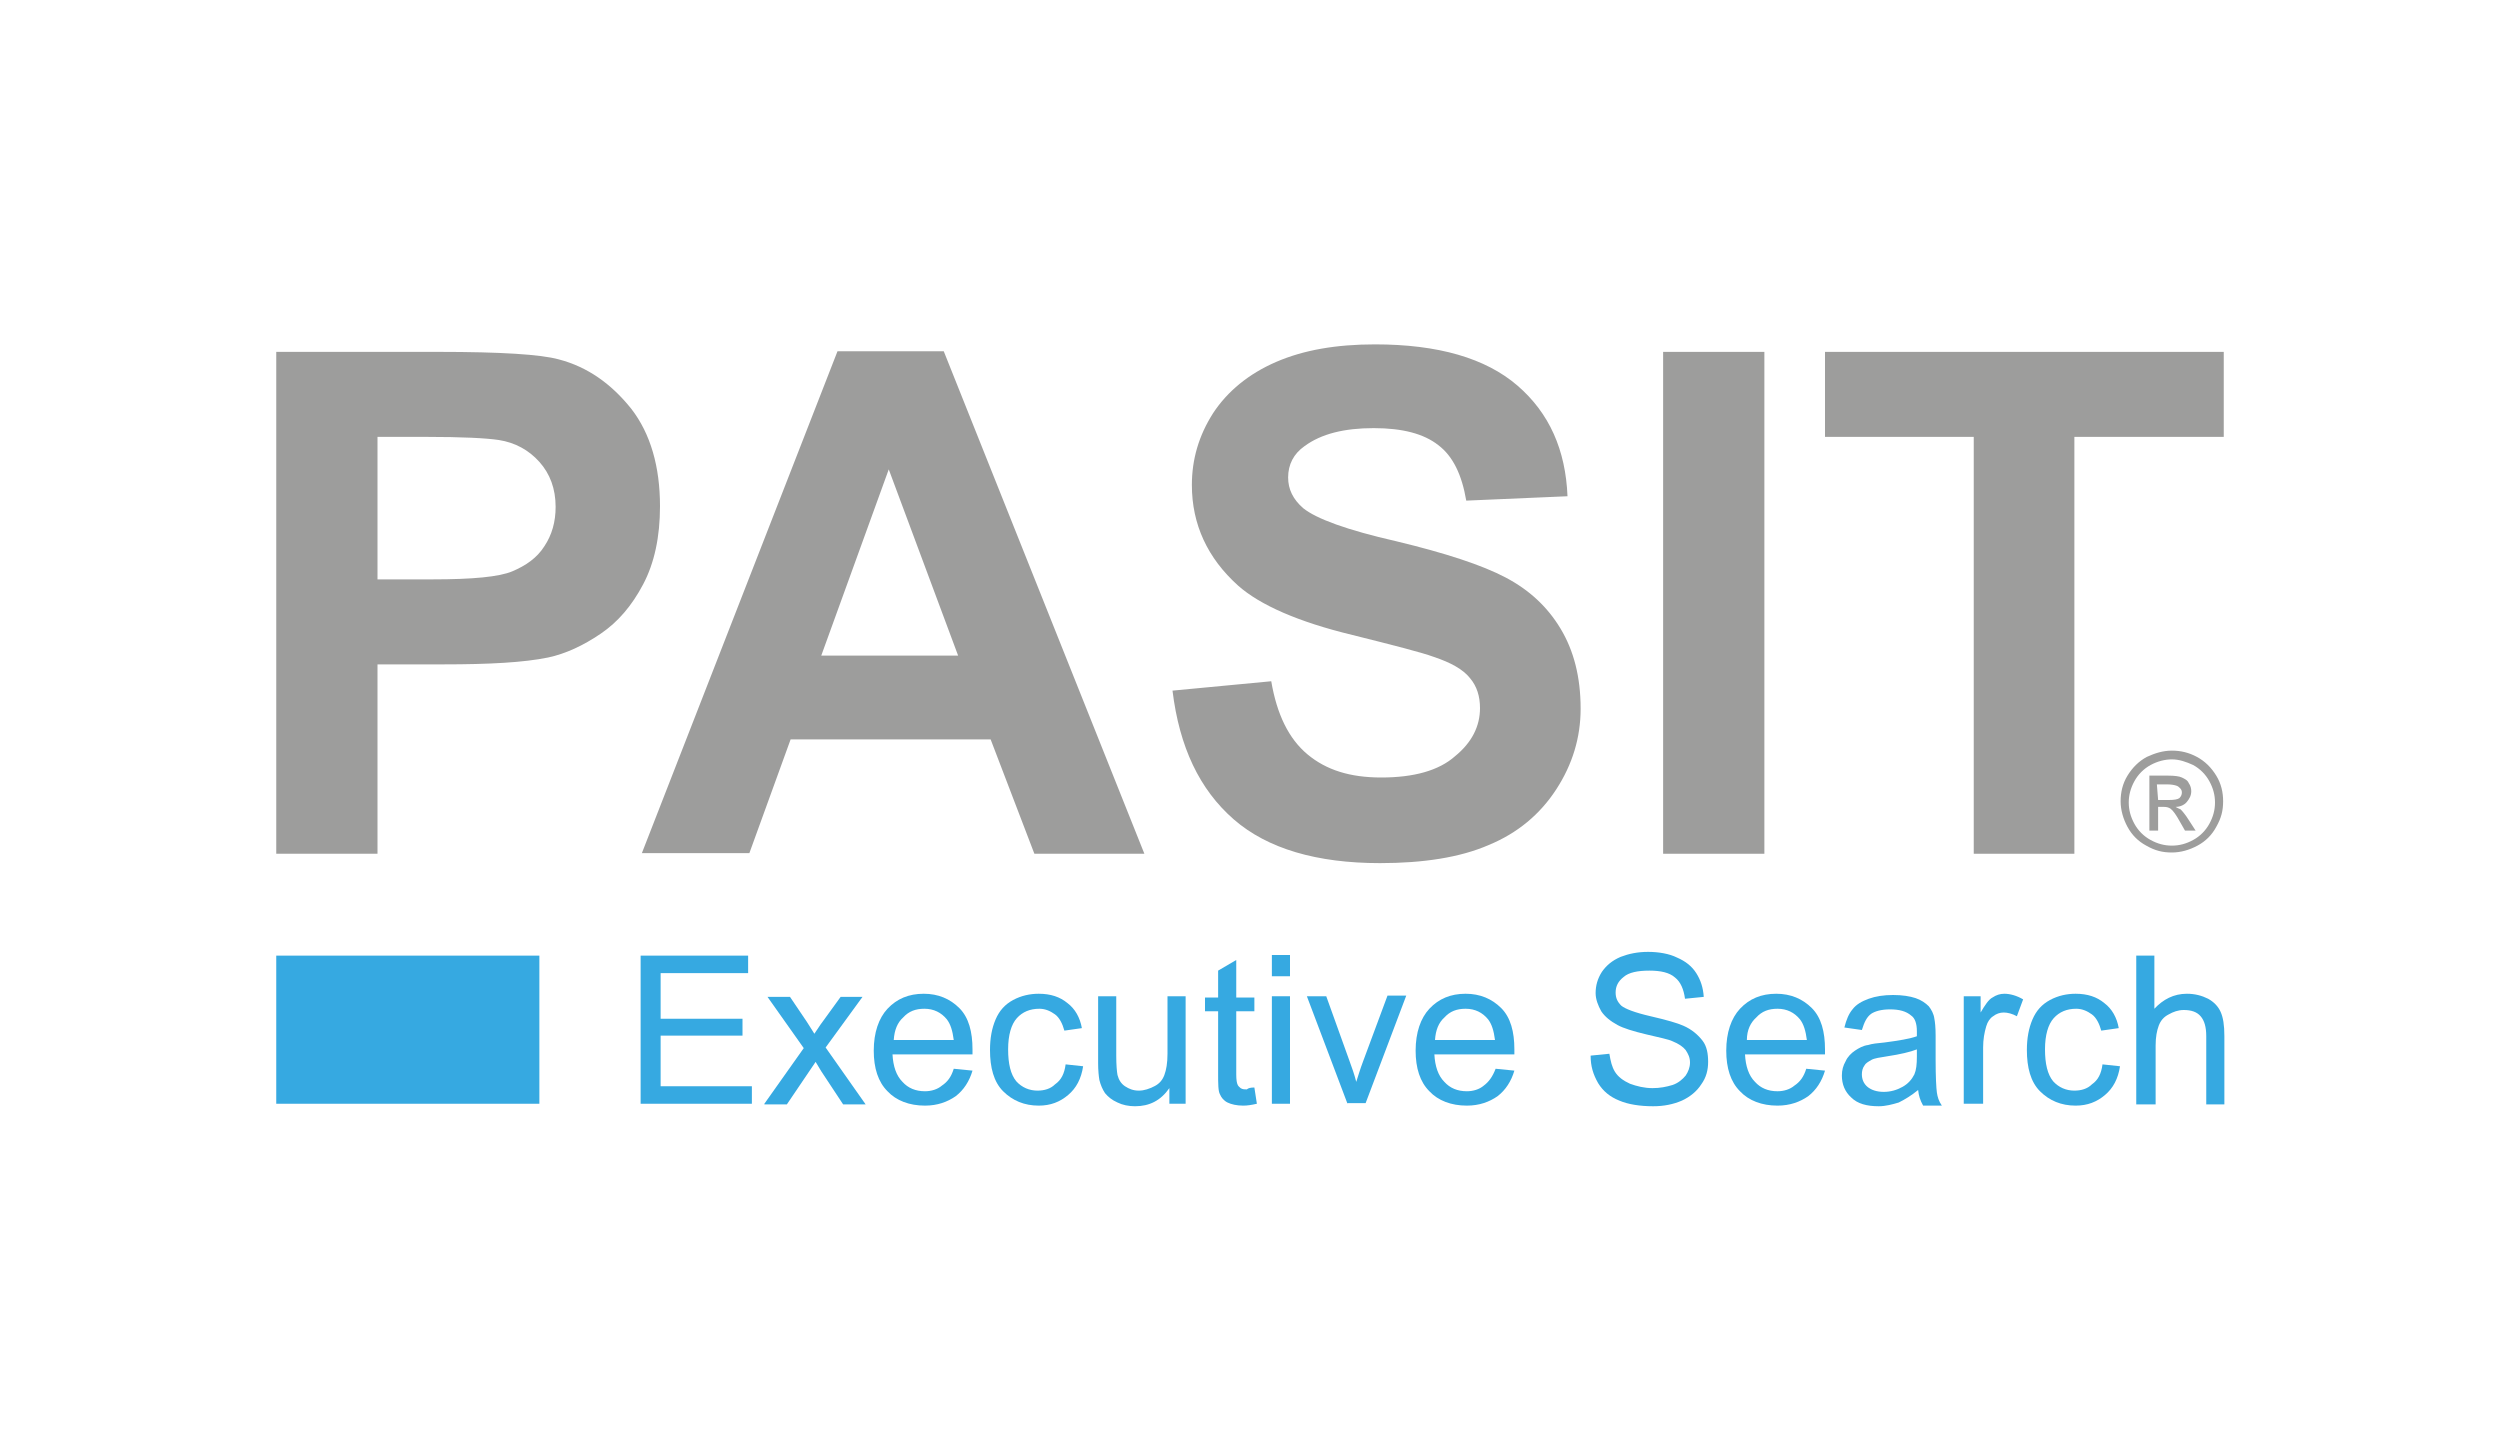
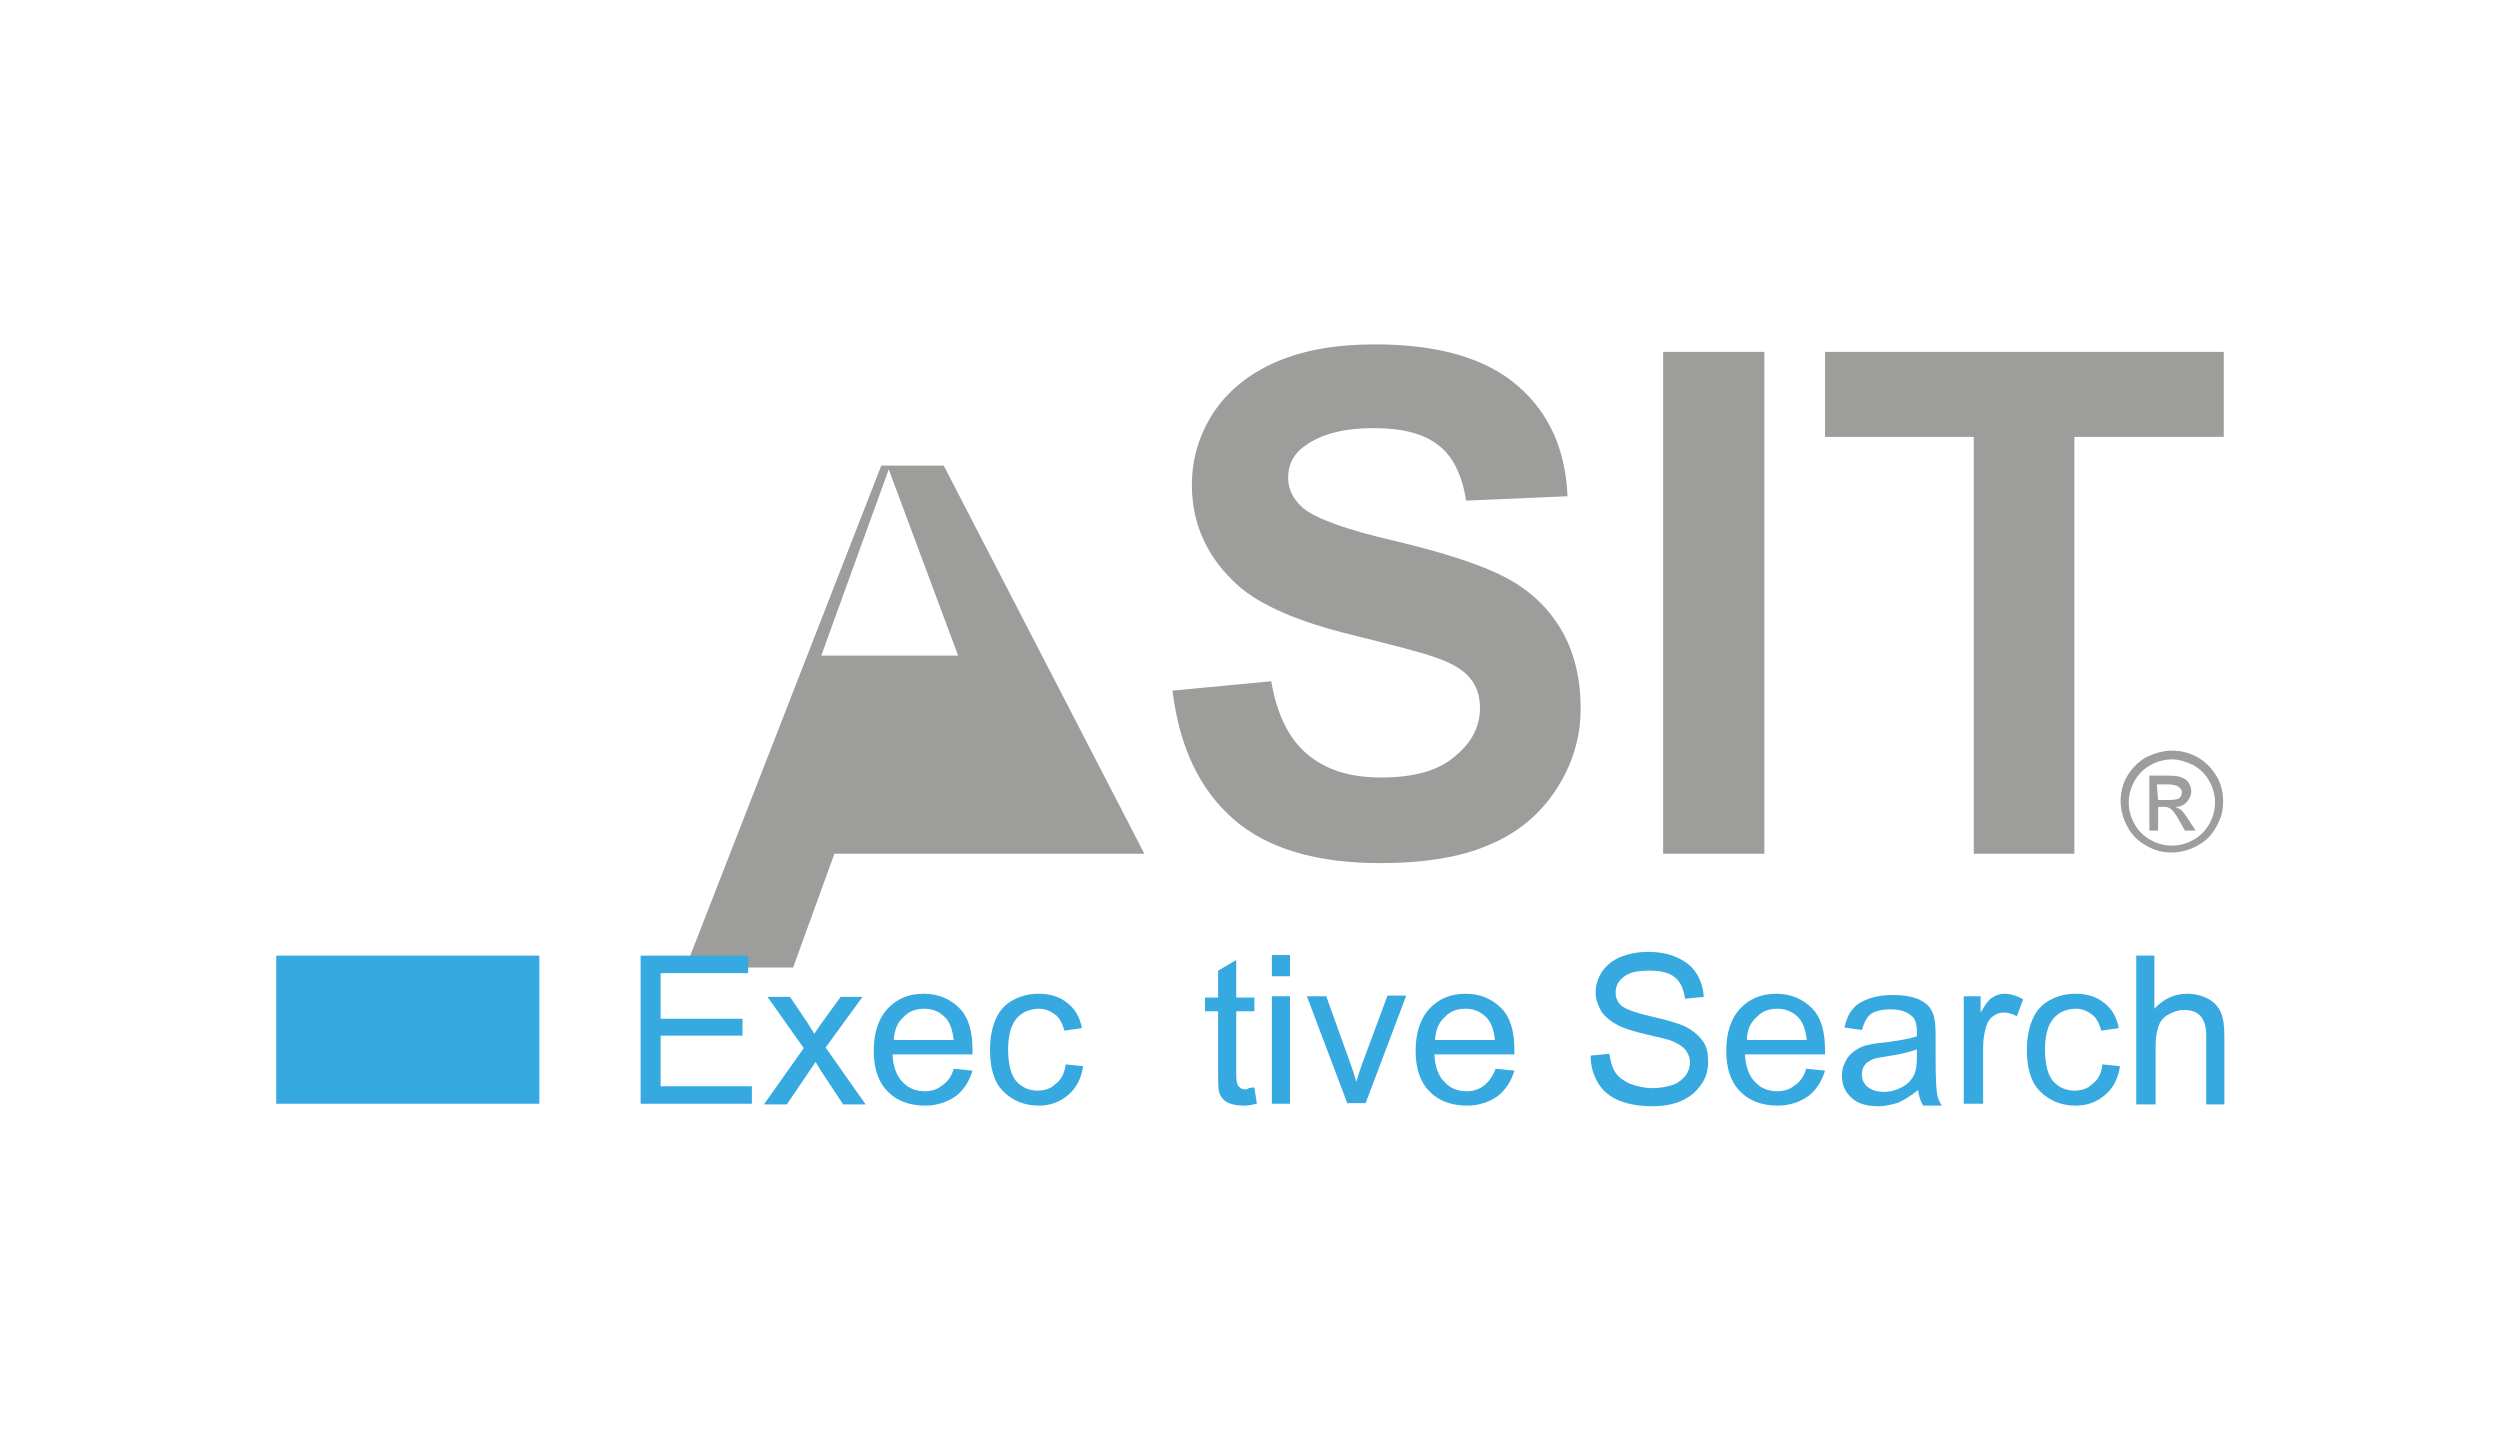
<svg xmlns="http://www.w3.org/2000/svg" version="1.1" id="Ebene_1" x="0px" y="0px" viewBox="0 0 400 232" style="enable-background:new 0 0 400 232;" xml:space="preserve" width="400px">
  <style type="text/css">
	.st0{fill:#9D9D9C;}
	.st1{fill:#36A9E1;}
</style>
  <g>
    <path class="st0" d="M347.5,120.1c1.4,0,2.7,0.3,4,1c1.3,0.7,2.3,1.7,3.1,3c0.8,1.3,1.1,2.7,1.1,4.1c0,1.5-0.3,2.7-1.1,4.1   c-0.7,1.3-1.7,2.3-3,3c-1.3,0.7-2.7,1.1-4.1,1.1c-1.5,0-2.7-0.3-4.1-1.1c-1.3-0.7-2.3-1.7-3-3c-0.7-1.3-1.1-2.7-1.1-4.1   s0.3-2.8,1.1-4.1c0.8-1.3,1.8-2.3,3.1-3C344.8,120.5,346.1,120.1,347.5,120.1z M347.5,121.5c-1.1,0-2.3,0.3-3.4,0.9   c-1.1,0.6-2,1.5-2.6,2.6c-0.6,1.1-0.9,2.2-0.9,3.4s0.3,2.3,0.9,3.4c0.6,1.1,1.5,2,2.6,2.6c1.1,0.6,2.2,0.9,3.4,0.9   c1.2,0,2.3-0.3,3.4-0.9c1.1-0.6,2-1.5,2.6-2.6c0.6-1.1,0.9-2.2,0.9-3.4s-0.3-2.3-0.9-3.4c-0.6-1.1-1.5-2-2.6-2.6   C349.8,121.9,348.7,121.5,347.5,121.5z M343.9,132.9v-8.8h3c1,0,1.8,0.1,2.2,0.3s0.9,0.4,1.1,0.9c0.3,0.4,0.4,0.9,0.4,1.3   c0,0.7-0.3,1.2-0.7,1.7c-0.4,0.5-1.1,0.8-1.8,0.8c0.3,0.2,0.6,0.3,0.8,0.4c0.3,0.3,0.8,0.9,1.3,1.7l1.1,1.7h-1.7l-0.8-1.4   c-0.6-1.1-1.1-1.8-1.5-2.1c-0.3-0.2-0.6-0.3-1.1-0.3h-0.9v3.8L343.9,132.9L343.9,132.9z M345.3,128h1.7c0.9,0,1.4-0.1,1.7-0.3   c0.3-0.3,0.4-0.6,0.4-0.9c0-0.3-0.1-0.5-0.3-0.7c-0.2-0.2-0.3-0.3-0.6-0.4c-0.3-0.1-0.8-0.2-1.5-0.2h-1.6L345.3,128L345.3,128z" />
  </g>
  <g>
-     <path class="st0" d="M44.2,136.6V56.3h26c9.9,0,16.3,0.4,19.2,1.2c4.6,1.2,8.4,3.9,11.6,7.9c3.1,4,4.6,9.3,4.6,15.6   c0,4.9-0.9,9.1-2.7,12.5c-1.8,3.4-4,6-6.8,7.9s-5.6,3.2-8.4,3.8c-3.9,0.8-9.4,1.1-16.8,1.1H60.4v30.3   C60.4,136.6,44.2,136.6,44.2,136.6z M60.4,69.9v22.8h8.8c6.4,0,10.7-0.4,12.8-1.3c2.1-0.9,3.9-2.1,5.1-4c1.2-1.8,1.8-3.9,1.8-6.3   c0-2.9-0.9-5.3-2.6-7.2c-1.7-1.9-3.9-3.1-6.5-3.5c-2-0.3-5.8-0.5-11.7-0.5C68.1,69.9,60.4,69.9,60.4,69.9z" />
-     <path class="st0" d="M183.1,136.6h-17.6l-7-18.3h-32l-6.6,18.2h-17.2l31.3-80.3H151L183.1,136.6z M153.3,104.9l-11.1-29.8   l-10.8,29.8H153.3z" />
+     <path class="st0" d="M183.1,136.6h-17.6h-32l-6.6,18.2h-17.2l31.3-80.3H151L183.1,136.6z M153.3,104.9l-11.1-29.8   l-10.8,29.8H153.3z" />
    <path class="st0" d="M187.6,110.5l15.8-1.5c0.9,5.3,2.8,9.2,5.8,11.7s6.8,3.7,11.8,3.7c5.2,0,9.2-1.1,11.8-3.4c2.7-2.2,4-4.8,4-7.7   c0-1.9-0.5-3.5-1.6-4.8c-1.1-1.4-3.1-2.5-5.8-3.4c-1.9-0.7-6.2-1.8-13-3.5c-8.7-2.1-14.8-4.8-18.3-7.9c-4.9-4.4-7.4-9.8-7.4-16.1   c0-4.1,1.1-7.9,3.4-11.5c2.3-3.5,5.7-6.3,10.1-8.2c4.4-1.9,9.6-2.8,15.8-2.8c10.1,0,17.7,2.2,22.8,6.6s7.7,10.3,8,17.7l-16.2,0.7   c-0.7-4.1-2.1-7.1-4.5-8.9c-2.3-1.8-5.7-2.7-10.3-2.7c-4.7,0-8.4,0.9-11.1,2.9c-1.7,1.2-2.6,2.9-2.6,5c0,1.9,0.8,3.5,2.4,4.9   c2.1,1.7,7,3.5,14.9,5.3c7.9,1.9,13.7,3.8,17.5,5.8c3.8,2,6.7,4.7,8.8,8.2s3.2,7.7,3.2,12.8c0,4.6-1.3,8.9-3.9,12.9   c-2.6,4-6.2,7-10.8,8.9c-4.6,2-10.5,2.9-17.4,2.9c-10.1,0-18-2.3-23.4-7C191.9,126.3,188.7,119.5,187.6,110.5z" />
    <path class="st0" d="M266.1,136.6V56.3h16.2v80.3H266.1z" />
    <path class="st0" d="M315.8,136.6V69.9H292V56.3h63.8v13.6h-23.9v66.7H315.8z" />
  </g>
  <g>
    <path class="st1" d="M102.5,176.6v-23.7h17.2v2.8h-14v7.3h13.1v2.7h-13.1v8.1h14.6v2.8L102.5,176.6L102.5,176.6z" />
    <path class="st1" d="M122.3,176.6l6.3-8.9l-5.8-8.2h3.6l2.7,4c0.5,0.8,0.9,1.4,1.2,1.9c0.5-0.7,0.9-1.4,1.3-1.9l2.9-4h3.5l-5.9,8.1   l6.4,9.1h-3.6l-3.5-5.3l-0.9-1.5l-4.6,6.8H122.3L122.3,176.6z" />
    <path class="st1" d="M152.6,171l3,0.3c-0.5,1.7-1.4,3.1-2.7,4.1c-1.3,0.9-2.9,1.5-4.9,1.5c-2.5,0-4.6-0.8-6-2.3   c-1.5-1.5-2.2-3.7-2.2-6.5c0-2.9,0.8-5.2,2.2-6.7c1.5-1.6,3.4-2.4,5.8-2.4c2.3,0,4.2,0.8,5.7,2.3c1.5,1.5,2.1,3.8,2.1,6.6   c0,0.2,0,0.4,0,0.8h-12.8c0.1,1.9,0.6,3.4,1.6,4.4c0.9,1,2.1,1.5,3.6,1.5c1,0,2-0.3,2.7-0.9C151.6,173.1,152.2,172.3,152.6,171z    M143,166.4h9.6c-0.2-1.5-0.5-2.5-1.1-3.3c-0.9-1.1-2.1-1.7-3.6-1.7c-1.4,0-2.5,0.4-3.4,1.4C143.6,163.6,143.1,164.8,143,166.4z" />
    <path class="st1" d="M170.5,170.3l2.8,0.3c-0.3,2-1.1,3.5-2.4,4.6c-1.3,1.1-2.8,1.7-4.7,1.7c-2.3,0-4.2-0.8-5.7-2.3   c-1.5-1.5-2.1-3.8-2.1-6.6c0-1.9,0.3-3.5,0.9-4.9c0.6-1.4,1.5-2.4,2.8-3.1c1.3-0.7,2.7-1,4.1-1c1.9,0,3.4,0.5,4.6,1.5   c1.2,0.9,2,2.3,2.3,4l-2.8,0.4c-0.3-1.1-0.8-2.1-1.5-2.6c-0.7-0.5-1.5-0.9-2.5-0.9c-1.5,0-2.7,0.5-3.6,1.5c-0.9,1-1.4,2.7-1.4,5   c0,2.3,0.4,4,1.3,5.1c0.9,1,2.1,1.5,3.4,1.5c1.1,0,2.1-0.3,2.8-1C169.8,172.8,170.3,171.8,170.5,170.3z" />
-     <path class="st1" d="M187.1,176.6v-2.5c-1.4,2-3.2,2.9-5.5,2.9c-1,0-2-0.2-2.8-0.6c-0.9-0.4-1.5-0.9-2-1.5   c-0.4-0.6-0.7-1.3-0.9-2.1c-0.1-0.6-0.2-1.5-0.2-2.7v-10.7h2.9v9.5c0,1.5,0.1,2.6,0.2,3.1c0.2,0.8,0.6,1.4,1.2,1.8   c0.6,0.4,1.3,0.7,2.2,0.7c0.9,0,1.7-0.3,2.5-0.7c0.8-0.4,1.3-1,1.6-1.8c0.3-0.8,0.5-1.9,0.5-3.4v-9.2h2.9v17.2L187.1,176.6   L187.1,176.6z" />
    <path class="st1" d="M200.7,174l0.4,2.6c-0.9,0.2-1.5,0.3-2.2,0.3c-1,0-1.9-0.2-2.5-0.5c-0.6-0.3-1-0.8-1.2-1.3   c-0.3-0.5-0.3-1.7-0.3-3.4v-9.9h-2.1v-2.2h2.1v-4.3l2.9-1.7v6h2.9v2.2h-2.9v10.1c0,0.9,0.1,1.4,0.2,1.6c0.1,0.3,0.3,0.4,0.5,0.6   c0.3,0.2,0.6,0.2,1,0.2C199.7,174.1,200.1,174,200.7,174z" />
    <path class="st1" d="M203.5,156.2v-3.4h2.9v3.4H203.5z M203.5,176.6v-17.2h2.9v17.2H203.5z" />
    <path class="st1" d="M215.6,176.6l-6.5-17.2h3.1l3.7,10.3c0.4,1.1,0.8,2.2,1.1,3.4c0.3-0.9,0.6-2,1.1-3.3l3.9-10.5h3l-6.5,17.2   H215.6z" />
    <path class="st1" d="M239.3,171l3,0.3c-0.5,1.7-1.4,3.1-2.7,4.1c-1.3,0.9-2.9,1.5-4.9,1.5c-2.5,0-4.6-0.8-6-2.3   c-1.5-1.5-2.2-3.7-2.2-6.5c0-2.9,0.8-5.2,2.2-6.7c1.5-1.6,3.4-2.4,5.8-2.4c2.3,0,4.2,0.8,5.7,2.3c1.5,1.5,2.1,3.8,2.1,6.6   c0,0.2,0,0.4,0,0.8h-12.8c0.1,1.9,0.6,3.4,1.6,4.4c0.9,1,2.1,1.5,3.6,1.5c1,0,2-0.3,2.7-0.9C238.2,173.1,238.8,172.3,239.3,171z    M229.6,166.4h9.6c-0.2-1.5-0.5-2.5-1.1-3.3c-0.9-1.1-2.1-1.7-3.6-1.7c-1.4,0-2.5,0.4-3.4,1.4C230.2,163.6,229.7,164.8,229.6,166.4   z" />
    <path class="st1" d="M254.5,168.9l3-0.3c0.2,1.2,0.4,2.1,0.9,2.9c0.5,0.8,1.3,1.4,2.4,1.9c1.1,0.4,2.3,0.7,3.6,0.7   c1.2,0,2.2-0.2,3.2-0.5c0.9-0.3,1.6-0.9,2.1-1.5c0.4-0.6,0.7-1.3,0.7-2.1s-0.3-1.4-0.7-2c-0.4-0.5-1.1-1-2.1-1.4   c-0.6-0.3-2.1-0.6-4.2-1.1c-2.1-0.5-3.7-1-4.6-1.5c-1.1-0.6-2-1.3-2.6-2.2c-0.5-0.9-0.9-1.9-0.9-2.9c0-1.2,0.3-2.3,1-3.4   c0.7-1,1.6-1.8,3-2.4c1.3-0.5,2.7-0.8,4.4-0.8c1.7,0,3.4,0.3,4.6,0.9c1.4,0.6,2.4,1.4,3.1,2.5c0.7,1.1,1.1,2.3,1.2,3.8l-3,0.3   c-0.2-1.5-0.7-2.7-1.6-3.4c-0.9-0.8-2.3-1.1-4.1-1.1c-1.9,0-3.3,0.3-4.1,1c-0.9,0.7-1.3,1.5-1.3,2.5c0,0.9,0.3,1.5,0.9,2.1   c0.6,0.5,2.1,1.1,4.7,1.7c2.6,0.6,4.3,1.1,5.2,1.5c1.4,0.6,2.4,1.5,3.1,2.4c0.7,0.9,0.9,2.1,0.9,3.4c0,1.3-0.3,2.5-1.1,3.6   c-0.7,1.1-1.8,2-3.1,2.6c-1.4,0.6-2.9,0.9-4.6,0.9c-2.1,0-4-0.3-5.4-0.9c-1.5-0.6-2.6-1.5-3.4-2.8   C254.9,171.9,254.5,170.6,254.5,168.9z" />
    <path class="st1" d="M289,171l3,0.3c-0.5,1.7-1.4,3.1-2.7,4.1c-1.3,0.9-2.9,1.5-4.9,1.5c-2.5,0-4.6-0.8-6-2.3   c-1.5-1.5-2.2-3.7-2.2-6.5c0-2.9,0.8-5.2,2.2-6.7c1.5-1.6,3.4-2.4,5.8-2.4c2.3,0,4.2,0.8,5.7,2.3c1.5,1.5,2.1,3.8,2.1,6.6   c0,0.2,0,0.4,0,0.8h-12.8c0.1,1.9,0.6,3.4,1.6,4.4c0.9,1,2.1,1.5,3.6,1.5c1,0,2-0.3,2.7-0.9C288,173.1,288.6,172.3,289,171z    M279.5,166.4h9.6c-0.2-1.5-0.5-2.5-1.1-3.3c-0.9-1.1-2.1-1.7-3.6-1.7c-1.4,0-2.5,0.4-3.4,1.4C280.1,163.6,279.5,164.8,279.5,166.4   z" />
    <path class="st1" d="M306.9,174.4c-1.1,0.9-2.1,1.5-3.1,2c-1,0.3-2.1,0.6-3.2,0.6c-1.9,0-3.4-0.4-4.4-1.4c-1-0.9-1.5-2.1-1.5-3.5   c0-0.9,0.2-1.6,0.6-2.3c0.3-0.7,0.9-1.3,1.5-1.7c0.6-0.4,1.3-0.8,2.1-0.9c0.6-0.2,1.5-0.3,2.6-0.4c2.3-0.3,4.1-0.6,5.2-1   c0-0.4,0-0.7,0-0.8c0-1.2-0.3-2.1-0.9-2.5c-0.8-0.7-1.9-1-3.4-1c-1.4,0-2.4,0.3-3,0.7c-0.7,0.5-1.1,1.3-1.5,2.6l-2.8-0.4   c0.3-1.2,0.7-2.2,1.3-2.9c0.6-0.8,1.5-1.3,2.6-1.7c1.1-0.4,2.4-0.6,3.9-0.6s2.7,0.2,3.6,0.5c0.9,0.3,1.6,0.8,2.1,1.3   c0.4,0.5,0.8,1.2,0.9,2c0.1,0.5,0.2,1.4,0.2,2.7v3.9c0,2.7,0.1,4.5,0.2,5.2c0.1,0.7,0.3,1.4,0.8,2.1h-3   C307.2,176,307,175.3,306.9,174.4z M306.7,167.9c-1,0.4-2.7,0.8-4.7,1.1c-1.2,0.2-2.1,0.3-2.6,0.6c-0.5,0.3-0.9,0.5-1.1,0.9   c-0.3,0.4-0.4,0.9-0.4,1.4c0,0.8,0.3,1.5,0.9,2c0.6,0.5,1.5,0.8,2.6,0.8c1.1,0,2.1-0.3,3-0.8c0.9-0.5,1.5-1.2,1.9-2   c0.3-0.7,0.4-1.6,0.4-2.9L306.7,167.9L306.7,167.9z" />
    <path class="st1" d="M314.2,176.6v-17.2h2.7v2.6c0.7-1.2,1.3-2.1,1.9-2.4c0.6-0.4,1.2-0.6,1.9-0.6c0.9,0,2,0.3,3,0.9l-1,2.7   c-0.7-0.4-1.5-0.6-2.1-0.6c-0.6,0-1.2,0.2-1.7,0.6c-0.5,0.3-0.9,0.9-1.1,1.6c-0.3,1-0.5,2.1-0.5,3.4v9L314.2,176.6L314.2,176.6z" />
    <path class="st1" d="M336.4,170.3l2.8,0.3c-0.3,2-1.1,3.5-2.4,4.6c-1.3,1.1-2.8,1.7-4.7,1.7c-2.3,0-4.2-0.8-5.7-2.3   c-1.5-1.5-2.1-3.8-2.1-6.6c0-1.9,0.3-3.5,0.9-4.9s1.5-2.4,2.8-3.1c1.3-0.7,2.7-1,4.1-1c1.9,0,3.4,0.5,4.6,1.5c1.2,0.9,2,2.3,2.3,4   l-2.8,0.4c-0.3-1.1-0.8-2.1-1.5-2.6c-0.7-0.5-1.5-0.9-2.5-0.9c-1.5,0-2.7,0.5-3.6,1.5c-0.9,1-1.4,2.7-1.4,5c0,2.3,0.4,4,1.3,5.1   c0.9,1,2.1,1.5,3.4,1.5c1.1,0,2.1-0.3,2.8-1C335.7,172.8,336.2,171.8,336.4,170.3z" />
    <path class="st1" d="M341.8,176.6v-23.7h2.9v8.5c1.4-1.5,3.1-2.4,5.2-2.4c1.3,0,2.4,0.3,3.4,0.8c0.9,0.5,1.6,1.2,2,2.1   c0.4,0.9,0.6,2.1,0.6,3.9v10.9h-2.9v-10.9c0-1.5-0.3-2.5-0.9-3.2c-0.6-0.7-1.5-1-2.7-1c-0.9,0-1.7,0.3-2.4,0.7   c-0.8,0.4-1.3,1-1.6,1.8c-0.3,0.8-0.5,1.8-0.5,3.2v9.4H341.8z" />
  </g>
  <rect x="44.2" y="152.9" class="st1" width="42.1" height="23.7" />
</svg>